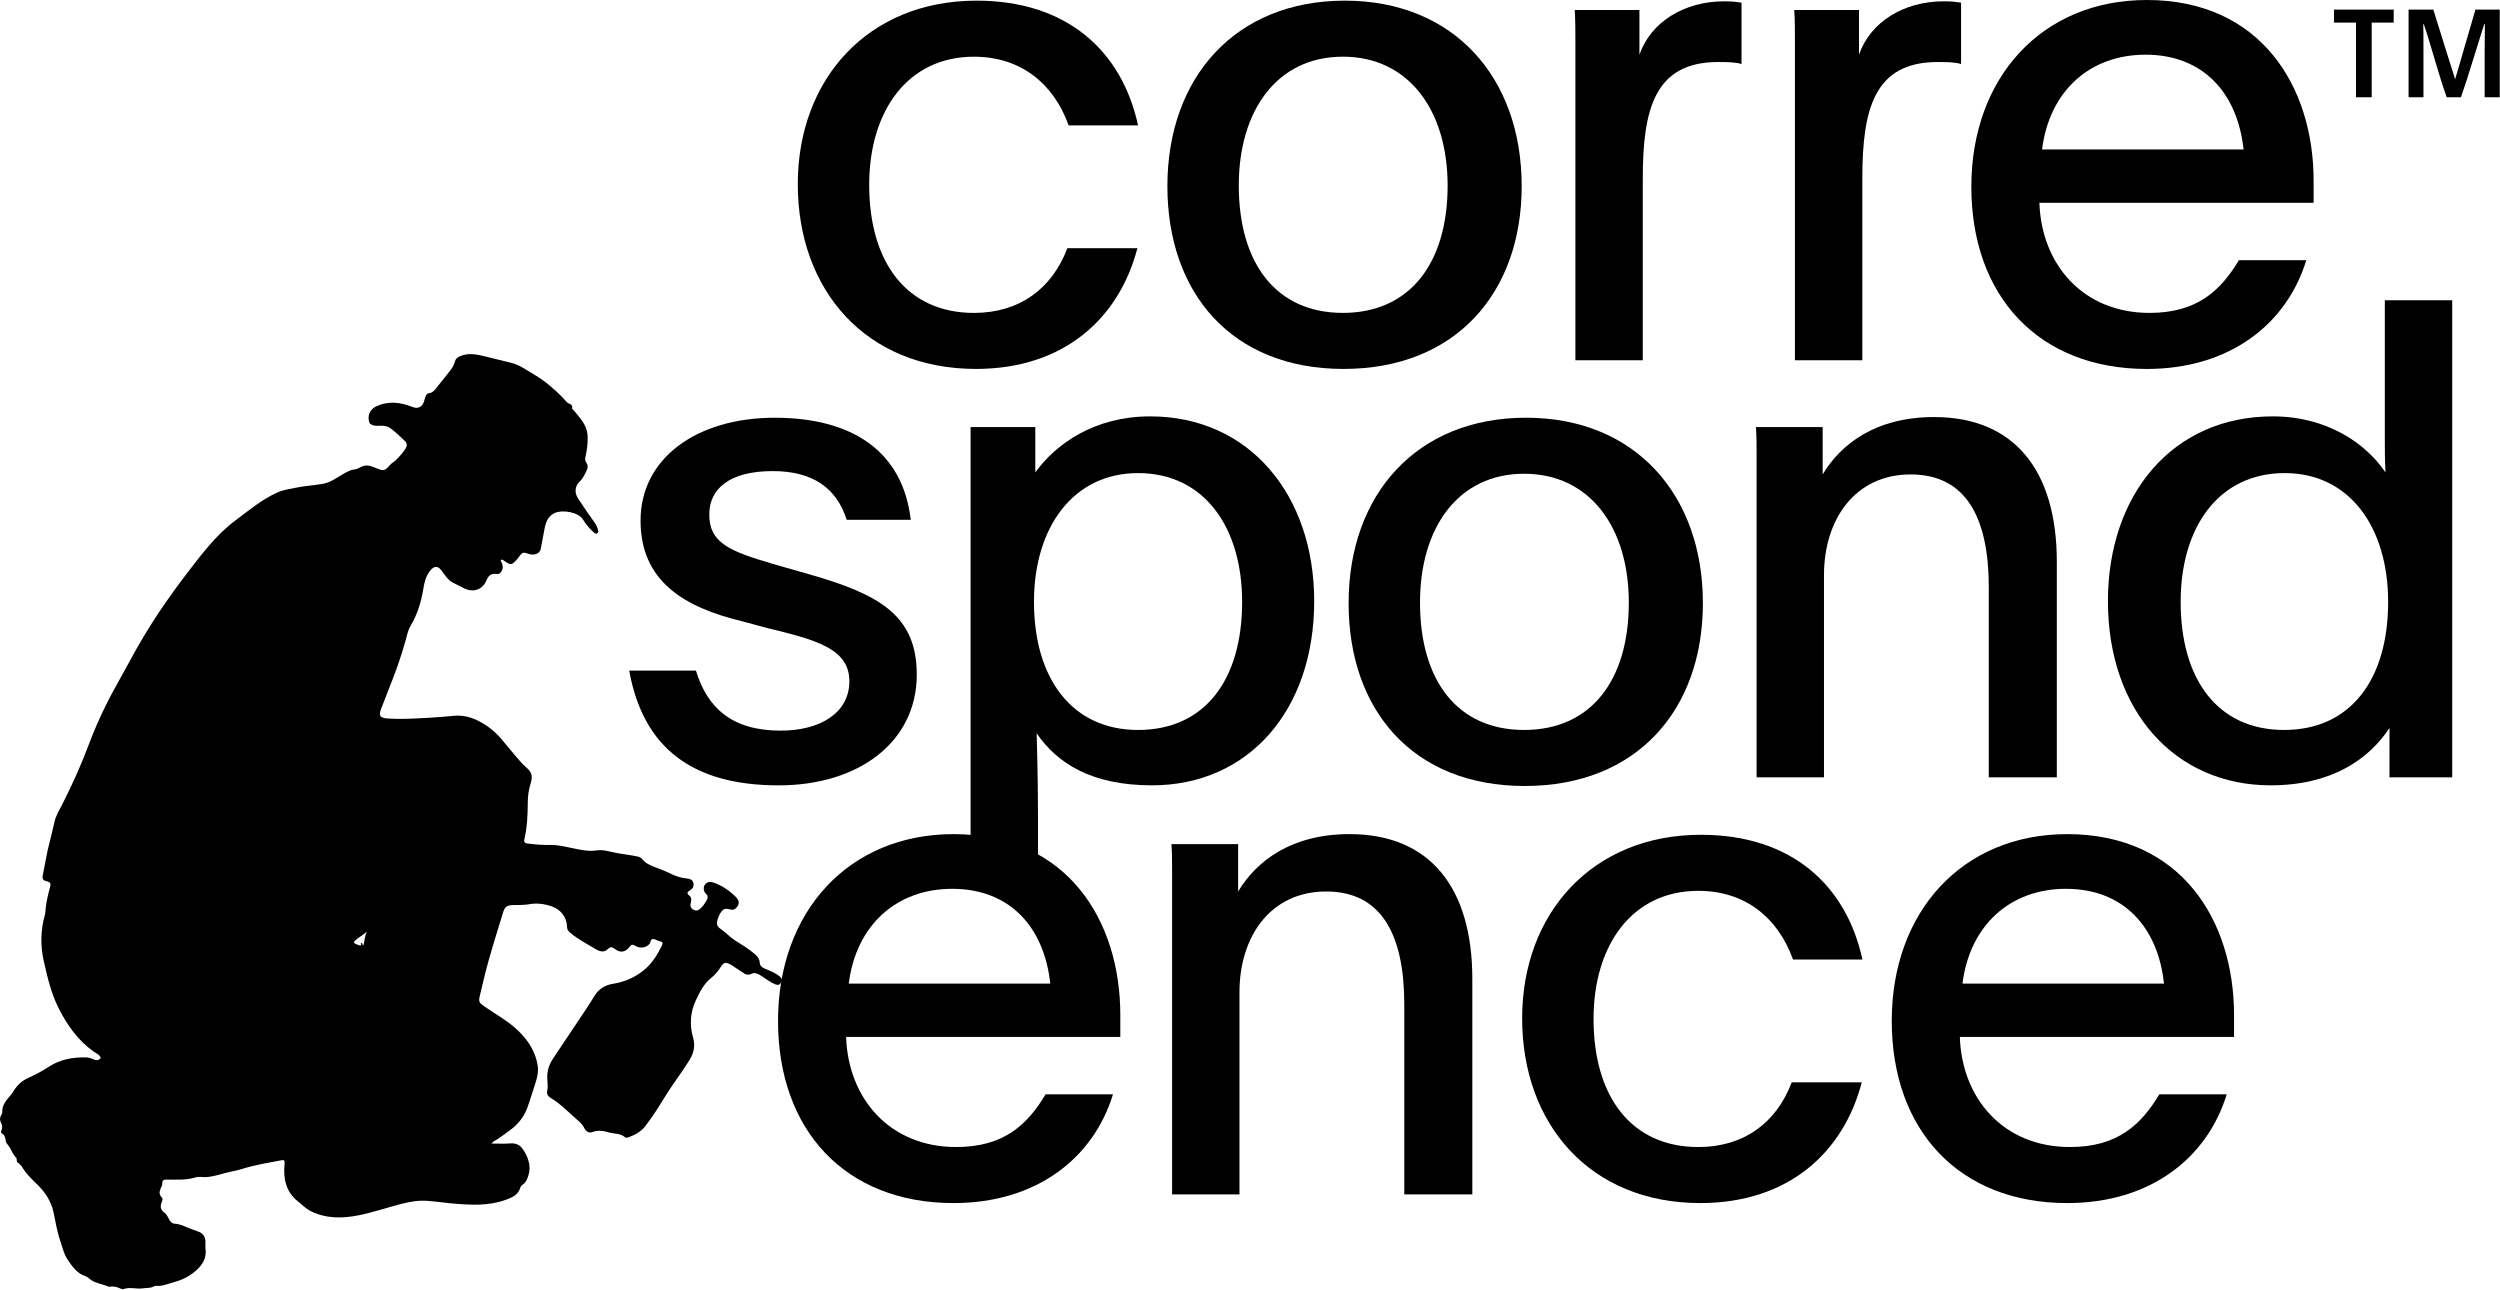
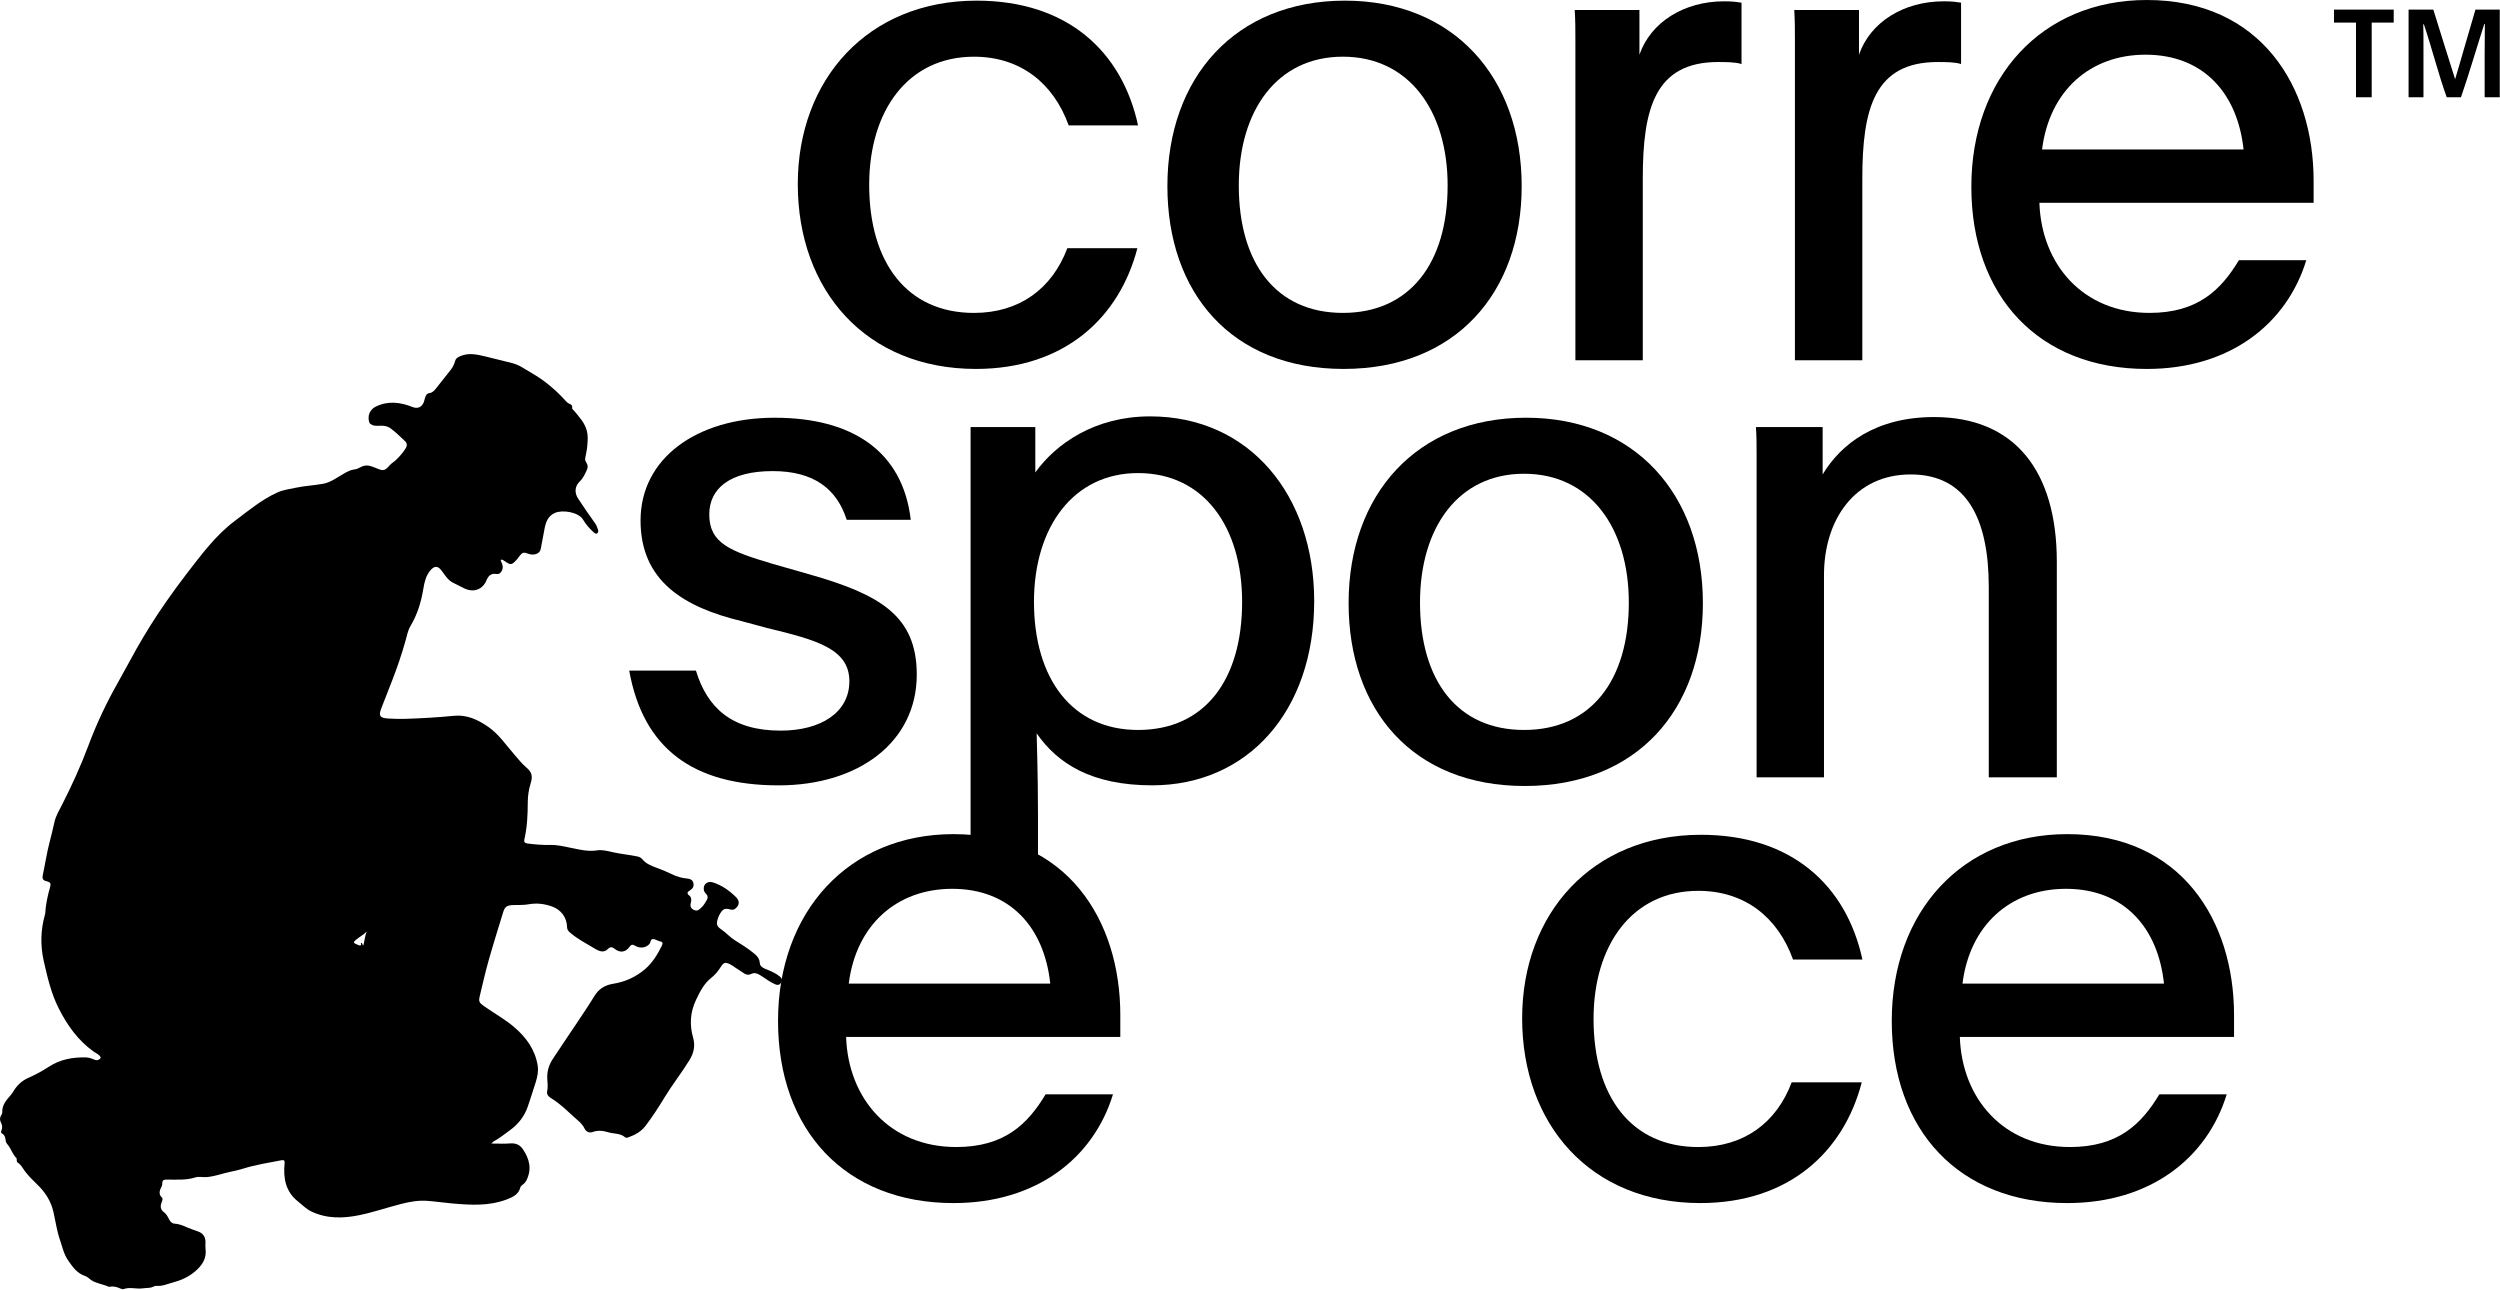
<svg xmlns="http://www.w3.org/2000/svg" width="2078" height="1072" viewBox="0 0 2078 1072" fill="none">
  <path d="M945.401 206.277C930.425 263.962 884.957 306.657 811.187 306.657C719.682 306.657 663.12 241.207 663.12 153.044C663.12 65.976 721.36 0.539 811.742 0.539C887.162 0.539 932.644 42.68 945.956 104.247H888.285C875.528 68.749 847.795 47.131 809.537 47.131C754.625 47.131 722.469 92.045 722.469 153.612C722.469 218.508 754.071 260.093 809.537 260.093C847.24 260.093 874.418 240.126 887.176 206.291L945.401 206.277Z" fill="black" />
  <path d="M1264.82 154.708C1264.82 243.426 1209.92 306.657 1116.75 306.657C1023.58 306.657 970.336 243.426 970.336 154.708C970.336 64.298 1026.91 0.54 1117.86 0.54C1208.26 0.54 1264.82 64.312 1264.82 154.708ZM1029.68 154.153C1029.68 219.035 1060.75 260.08 1116.2 260.08C1171.65 260.08 1203.27 219.035 1203.27 154.153C1203.27 92.045 1171.1 47.117 1116.2 47.117C1061.3 47.117 1029.68 92.031 1029.68 154.153Z" fill="black" />
  <path d="M1362.7 8.291V45.454C1372.15 18.289 1399.86 1.095 1433.13 1.095C1440.35 1.095 1443.67 1.635 1447.55 2.204V53.233C1442.57 51.555 1434.24 51.555 1428.15 51.555C1375.46 51.555 1365.48 90.381 1365.48 148.607V299.447H1309.47V34.361C1309.47 26.027 1309.47 17.18 1308.91 8.291H1362.7Z" fill="black" />
  <path d="M1545.19 8.291V45.454C1554.62 18.289 1582.35 1.095 1615.62 1.095C1622.83 1.095 1626.15 1.635 1630.04 2.204V53.233C1625.05 51.555 1616.73 51.555 1610.62 51.555C1557.95 51.555 1547.96 90.381 1547.96 148.607V299.447H1491.94V34.361C1491.94 26.027 1491.94 17.18 1491.39 8.291H1545.19Z" fill="black" />
  <path d="M1695.15 168.576C1696.82 219.59 1731.21 260.081 1786.66 260.081C1826.59 260.081 1845.99 241.222 1860.97 216.276H1916.98C1900.91 268.955 1853.76 306.672 1784.44 306.672C1694.6 306.672 1638.58 246.228 1638.58 155.264C1638.58 64.299 1697.36 0 1784.44 0C1879.27 0 1923.08 72.092 1923.08 150.286V168.589H1695.14L1695.15 168.576ZM1864.85 124.216C1859.86 77.625 1831.59 45.455 1783.33 45.455C1737.31 45.455 1703.46 75.406 1697.37 124.216H1864.85Z" fill="black" />
  <path d="M578.452 557.379C587.882 588.44 608.39 607.299 648.88 607.299C682.146 607.299 705.997 592.323 705.997 566.254C705.997 539.075 678.277 531.879 637.233 521.895L616.724 516.362C568.482 504.714 532.429 483.082 532.429 432.622C532.429 381.038 579.007 347.218 643.888 347.218C708.229 347.218 750.37 374.937 757.026 432.053H703.778C695.458 405.998 676.059 391.577 642.238 391.577C606.74 391.577 589.546 405.998 589.546 427.63C589.546 451.48 606.74 458.136 642.238 468.675L673.286 477.549C731.511 494.189 762.017 511.925 762.017 560.735C762.017 616.742 713.776 652.795 647.216 652.795C576.234 652.795 534.648 622.302 523 557.407H578.452V557.379Z" fill="black" />
  <path d="M860.55 392.672C877.731 368.822 909.915 346.095 955.938 346.095C1038.57 346.095 1092.36 411.545 1092.36 499.708C1092.36 590.659 1037.46 652.767 957.602 652.767C907.128 652.767 878.84 634.463 861.66 609.517C861.66 611.167 862.769 642.783 862.769 677.727V745.936L806.748 727.549V354.955H860.55V392.672ZM859.441 500.263C859.441 564.049 891.043 606.744 945.954 606.744C1001.41 606.744 1032.45 565.158 1032.45 500.263C1032.45 438.154 1000.85 393.227 945.954 393.227C892.152 393.227 859.441 438.141 859.441 500.263Z" fill="black" />
  <path d="M1415.44 501.372C1415.44 590.09 1360.54 653.321 1267.37 653.321C1174.21 653.321 1120.96 590.09 1120.96 501.372C1120.96 410.962 1177.52 347.204 1268.47 347.204C1358.88 347.204 1415.44 410.976 1415.44 501.372ZM1180.31 500.817C1180.31 565.699 1211.35 606.743 1266.82 606.743C1322.29 606.743 1353.87 565.699 1353.87 500.817C1353.87 438.709 1321.72 393.781 1266.82 393.781C1211.92 393.781 1180.31 438.695 1180.31 500.817Z" fill="black" />
  <path d="M1514.99 394.34C1529.95 369.38 1558.79 346.652 1607.6 346.652C1674.7 346.652 1709.63 391.566 1709.63 466.986V646.114H1653.07V488.077C1653.07 430.406 1634.23 394.353 1588.19 394.353C1541.6 394.353 1516.1 432.056 1516.1 478.093V646.114H1460.08V377.145C1460.08 369.934 1460.08 362.169 1459.52 354.959H1514.99V394.34Z" fill="black" />
-   <path d="M1986.14 646.112V605.08C1968.96 631.15 1937.9 652.767 1887.42 652.767C1807.57 652.767 1752.11 590.659 1752.11 499.709C1752.11 411.545 1805.35 346.095 1889.09 346.095C1934.56 346.095 1966.74 368.836 1982.81 392.673C1982.26 382.134 1982.26 372.705 1982.26 363.844V249.598H2038.28V646.112H1986.14ZM1812.56 500.263C1812.56 565.159 1843.61 606.744 1898.52 606.744C1953.97 606.744 1985.02 564.59 1985.02 500.263C1985.02 438.155 1952.86 393.228 1899.06 393.228C1844.16 393.228 1812.56 438.141 1812.56 500.263Z" fill="black" />
  <path d="M703.291 861.903C704.941 912.918 739.344 953.408 794.796 953.408C834.718 953.408 854.131 934.55 869.107 909.604H925.113C909.028 962.283 861.882 1000 792.563 1000C702.722 1000 646.701 939.556 646.701 848.591C646.701 757.627 705.481 693.327 792.563 693.327C887.397 693.327 931.201 765.42 931.201 843.613V861.917L703.291 861.903ZM872.975 817.544C867.997 770.952 839.71 738.782 791.454 738.782C745.431 738.782 711.597 768.734 705.495 817.544H872.975Z" fill="black" />
-   <path d="M1029.14 741C1044.12 716.04 1072.95 693.313 1121.76 693.313C1188.87 693.313 1223.8 738.226 1223.8 813.647V992.774H1167.24V834.738C1167.24 777.067 1148.38 741.014 1102.34 741.014C1055.77 741.014 1030.25 778.717 1030.25 824.754V992.774H974.244V723.819C974.244 716.609 974.244 708.843 973.689 701.633H1029.14V741Z" fill="black" />
  <path d="M1547.5 899.608C1532.53 957.293 1487.06 999.988 1413.29 999.988C1321.78 999.988 1265.21 934.538 1265.21 846.375C1265.21 759.307 1323.43 693.871 1413.84 693.871C1489.25 693.871 1534.75 736.011 1548.04 797.578H1490.37C1477.62 762.08 1449.9 740.462 1411.62 740.462C1356.73 740.462 1324.56 785.376 1324.56 846.943C1324.56 911.839 1356.17 953.425 1411.62 953.425C1449.34 953.425 1476.52 933.457 1489.26 899.622L1547.5 899.608Z" fill="black" />
  <path d="M1629.02 861.903C1630.67 912.918 1665.07 953.409 1720.52 953.409C1760.45 953.409 1779.86 934.55 1794.84 909.604H1850.84C1834.76 962.283 1787.61 1000 1718.29 1000C1628.45 1000 1572.43 939.556 1572.43 848.591C1572.43 757.627 1631.21 693.328 1718.29 693.328C1813.12 693.328 1856.93 765.42 1856.93 843.613V861.917H1629.01L1629.02 861.903ZM1798.7 817.544C1793.73 770.953 1765.44 738.782 1717.18 738.782C1671.16 738.782 1637.33 768.734 1631.22 817.544H1798.7Z" fill="black" />
  <path d="M1989.64 18.802H1971.35V80.827H1958.29V18.802H1940V8H1989.66L1989.64 18.802ZM2033.71 80.827C2026.92 62.01 2021.51 40.406 2014.73 20.203H2014.2C2014.38 25.43 2014.38 31.171 2014.38 37.619V80.827H2002.01V8H2022.58C2028.68 27.51 2038.26 58.349 2040.7 65.837C2043.49 56.949 2052.54 24.723 2057.59 8H2077.79V80.827H2065.24V45.634C2065.24 36.579 2065.42 27.164 2065.42 20.022H2064.91C2058.64 39.532 2052.36 61.137 2045.57 80.827H2033.71Z" fill="black" />
  <path d="M408.399 950.505C414.174 950.505 419.037 950.808 423.852 950.42C428.581 950.031 432.034 951.392 434.709 955.352C440.228 963.517 442.186 971.949 437.529 981.183C436.873 982.496 435.985 983.553 434.818 984.391C433.809 985.12 432.788 985.958 432.484 987.113C430.891 993.151 425.736 995.265 420.825 997.112C406.32 1002.57 391.22 1001.64 376.169 1000.34C369.227 999.749 362.333 998.692 355.391 998.157C348.072 997.586 340.838 998.825 333.799 1000.62C322.066 1003.61 310.565 1007.59 298.735 1010.03C285.228 1012.81 271.563 1013.14 258.615 1006.89C254.469 1004.89 251.308 1001.5 247.745 998.704C237.277 990.478 235.332 979.154 236.572 966.81C236.803 964.574 235.904 964.003 234.007 964.38C223.211 966.494 212.33 968.159 201.789 971.463C198.616 972.46 195.357 973.225 192.087 973.869C185.351 975.206 178.908 977.745 172.014 978.389C168.792 978.693 165.546 977.66 162.373 978.668C154.397 981.208 146.179 980.406 138.033 980.479C135.918 980.503 134.799 981.354 134.86 983.553C134.872 984.245 134.848 985.023 134.568 985.643C133.073 988.959 131.103 992.106 134.677 995.52C135.553 996.359 134.835 998.206 134.301 999.579C133.073 1002.7 133.352 1005.47 136.331 1007.63C138.349 1009.1 139.443 1011.34 140.537 1013.5C141.522 1015.46 143.127 1017.03 145.121 1017.12C150.592 1017.39 155.09 1020.32 160.039 1021.98C161.571 1022.49 163.09 1023.06 164.622 1023.6C168.561 1024.98 170.701 1027.89 170.786 1032.02C170.835 1034.04 170.616 1036.09 170.859 1038.08C171.832 1046.08 168.124 1051.67 162.3 1056.66C156.756 1061.41 150.483 1064.24 143.553 1066.05C139.079 1067.22 134.823 1069.26 129.997 1068.79C129.158 1068.7 128.185 1069.13 127.395 1069.51C124.72 1070.85 121.79 1070.38 119.091 1070.83C113.608 1071.74 108.137 1069.54 102.8 1071.45C101.815 1071.8 100.83 1071.39 99.882 1070.96C97.073 1069.67 94.168 1068.92 91.043 1069.55C90.848 1069.59 90.605 1069.68 90.447 1069.6C85.693 1067.33 80.198 1066.99 75.736 1063.96C74.156 1062.88 72.757 1061.28 71.019 1060.72C64.125 1058.54 60.442 1053.15 56.6 1047.62C53.025 1042.47 51.883 1036.51 49.901 1030.8C47.238 1023.14 46.181 1015.11 44.381 1007.25C42.339 998.303 37.597 990.964 31.032 984.634C27.397 981.135 23.749 977.551 20.722 973.541C18.801 970.99 17.537 968.001 14.607 966.287C13.962 965.911 13.962 965.073 13.901 964.356C13.841 963.748 13.974 962.922 13.634 962.594C10.461 959.484 9.318 955.085 6.619 951.72C5.768 950.663 4.965 949.751 4.783 948.366C4.455 945.961 4.175 943.543 1.658 942.158C0.795 941.684 0.686 940.663 1.136 939.715C2.23 937.419 1.889 935.208 0.771 933.021C-0.287 930.979 -0.299 928.987 1.002 926.982C1.476 926.253 1.914 925.281 1.877 924.443C1.634 918.21 5.573 914.14 9.208 909.887C10.059 908.891 10.752 907.761 11.433 906.643C14.376 901.856 18.509 898.138 23.482 895.951C29.451 893.339 35.141 890.24 40.527 886.729C50.01 880.533 60.393 878.674 71.42 878.917C73.925 878.965 76.174 879.852 78.411 880.763C79.602 881.249 80.709 881.456 81.9 880.873C84.101 879.816 84.174 878.892 82.435 877.179C81.11 875.867 79.396 875.199 77.912 874.142C64.806 864.786 55.834 852.126 48.709 837.971C42.521 825.675 39.457 812.395 36.43 799.091C33.475 786.09 33.694 773.272 37.317 760.454C37.828 758.631 37.731 756.651 37.974 754.743C38.691 749.13 39.846 743.614 41.415 738.159C42.582 734.137 42.12 733.323 38.132 732.327C35.214 731.598 35.129 729.629 35.554 727.43C36.345 723.263 37.293 719.132 37.998 714.94C39.773 704.296 42.995 693.957 45.232 683.411C46.375 678.052 49.256 673.484 51.651 668.758C59.749 652.792 67.201 636.536 73.451 619.769C80.247 601.544 88.526 584.072 98.119 567.147C103.237 558.107 108.064 548.873 113.17 539.821C120.963 526.007 129.425 512.569 138.544 499.556C144.173 491.537 149.923 483.603 155.917 475.864C167.808 460.506 179.467 444.784 195.126 433.023C206.457 424.506 217.436 415.272 230.542 409.342C235.284 407.192 240.439 406.572 245.46 405.479C253.071 403.838 260.888 403.486 268.523 402.125C275.076 400.959 280.401 396.658 286.128 393.487C288.9 391.956 291.55 390.485 294.808 390.157C296.45 389.987 298.128 389.21 299.599 388.371C302.978 386.439 306.334 386.597 309.799 387.983C311.112 388.505 312.449 388.979 313.75 389.538C318.857 391.749 320.267 390.984 324.024 386.622C325.385 385.042 327.635 383.827 329.264 382.223C332.23 379.32 334.99 376.246 337.179 372.674C338.637 370.316 338.443 368.372 336.425 366.465C332.595 362.856 328.85 359.163 324.619 356.016C322.346 354.327 319.696 353.853 316.863 353.853C314.164 353.853 311.38 354.412 308.826 352.93C308.024 352.468 307.295 352.055 306.966 351.083C305.191 345.834 307.355 340.403 312.316 337.973C322.528 332.992 332.717 334.255 342.832 338.289C346.99 339.941 350.418 338.629 352.181 334.486C352.57 333.563 352.753 332.554 353.045 331.582C353.762 329.31 354.114 327.026 357.409 326.625C359.233 326.406 360.947 324.705 362.224 323.114C366.394 317.913 370.54 312.677 374.637 307.416C376.327 305.241 377.567 302.811 378.26 300.126C378.819 297.963 380.363 296.991 382.381 296.104C389.931 292.799 397.287 294.828 404.655 296.578C411.718 298.255 418.746 300.077 425.797 301.827C429.59 302.762 432.958 304.67 436.228 306.65C442.538 310.453 449.091 314.123 454.721 318.691C460.119 323.077 465.48 327.816 470.112 333.162C471.036 334.231 472.07 335.13 473.456 335.689C474.72 336.211 475.9 336.904 475.547 338.848C475.328 340.063 476.751 340.84 477.504 341.776C481.504 346.709 485.918 351.326 487.693 357.729C488.836 361.848 488.532 365.967 488.203 370.061C487.924 373.67 487.146 377.254 486.428 380.814C486.136 382.284 486.598 383.378 487.364 384.483C488.763 386.525 488.763 388.626 487.729 390.801C486.136 394.155 484.726 397.496 481.869 400.205C477.808 404.057 477.346 409.537 480.41 414.227C485.054 421.322 489.857 428.321 494.805 435.222C495.911 436.777 496.349 438.454 496.981 440.094C497.419 441.236 497.528 442.621 496.252 443.35C495.048 444.043 494.185 443.071 493.346 442.317C490.003 439.329 487.036 435.975 484.787 432.136C480.836 425.392 467.158 423.546 461.067 426.401C455.511 429.001 453.724 433.849 452.666 439.244C451.535 444.978 450.611 450.762 449.42 456.484C448.642 460.227 443.827 461.988 439.377 460.348C435.061 458.756 434.198 459.012 431.499 462.62C430.83 463.507 430.198 464.431 429.444 465.245C425.238 469.813 424.52 469.874 419.439 466.387C419.025 466.095 418.587 465.828 418.162 465.573C417.639 465.257 417.007 464.892 416.496 465.366C415.925 465.889 416.448 466.533 416.691 467.031C417.822 469.388 418.442 471.648 417.177 474.26C416.205 476.277 414.891 477.407 412.715 477.079C408.229 476.398 405.968 478.476 404.302 482.498C401.202 490.018 393.7 492.679 386.26 489.229C383.05 487.746 379.974 485.997 376.789 484.466C372.169 482.242 369.822 477.905 366.88 474.09C363.841 470.141 360.947 470.287 357.774 474.053C353.993 478.537 352.765 483.883 351.877 489.387C350.114 500.237 346.99 510.589 341.324 520.114C338.917 524.16 338.139 528.838 336.875 533.285C333.859 543.88 330.346 554.304 326.37 564.559C323.233 572.651 320.036 580.731 316.911 588.835C314.553 594.946 315.683 596.732 322.382 597.206C327.416 597.558 332.425 597.656 337.507 597.486C350.747 597.036 363.962 596.307 377.141 594.983C387.998 593.901 397.117 598.093 405.858 604.192C414.782 610.413 420.606 619.307 427.548 627.241C430.806 630.959 433.846 634.871 437.651 638.091C442.198 641.942 442.867 645.32 441.092 651.079C439.511 656.194 438.697 661.54 438.684 666.899C438.66 677.323 438.162 687.675 435.827 697.881C435.365 699.898 436.35 700.846 438.368 701.113C444.788 701.939 451.219 702.474 457.699 702.328C463.523 702.207 469.103 703.628 474.769 704.782C481.857 706.228 488.908 708.002 496.373 706.824C500.847 706.119 505.431 707.504 509.856 708.464C516.568 709.934 523.425 710.517 530.136 711.963C531.777 712.315 533.017 713.129 534.136 714.466C537.54 718.524 542.512 720.019 547.193 721.841C551.035 723.348 554.889 724.842 558.573 726.689C562.524 728.657 566.634 729.824 571.01 730.225C573.418 730.443 575.679 731.124 576.336 733.906C576.968 736.616 575.934 738.62 573.551 740.03C571.46 741.269 570.415 742.52 573.053 744.513C574.706 745.764 574.84 747.915 574.317 749.835C573.527 752.69 573.734 754.901 576.797 756.359C579.886 757.829 581.612 755.63 583.326 754.014C584.907 752.52 586.025 750.503 587.193 748.62C588.396 746.688 588.761 744.756 586.803 742.885C585.879 742.01 585.186 740.832 585.004 739.446C584.42 734.939 588.129 731.962 592.773 733.493C600.116 735.911 606.292 740.297 611.739 745.655C614.997 748.875 614.681 752.326 611.411 755.084C610.256 756.056 609.028 756.444 607.484 756.043C602.499 754.719 601.052 755.254 598.414 759.591C597.587 760.952 596.98 762.495 596.53 764.026C595.265 768.376 595.837 769.992 599.533 772.519C603.593 775.289 606.791 779.08 611.01 781.68C616.42 785.009 621.806 788.411 626.73 792.469C629.246 794.547 631.301 796.637 631.52 800.427C631.714 803.793 635.204 804.959 637.964 806.077C641.635 807.584 645.198 809.2 648.273 811.763C649.976 813.197 650.62 814.85 649.283 816.794C648.067 818.567 646.62 819.126 644.346 818.167C639.714 816.21 635.897 813.015 631.666 810.451C629.234 808.981 626.949 808.24 624.286 809.601C622.28 810.621 620.359 810.281 618.535 809.103C616.238 807.62 613.976 806.102 611.691 804.607C610.086 803.55 608.566 802.335 606.852 801.484C603.01 799.601 601.539 799.905 599.241 803.501C596.992 807.037 594.633 810.099 591.156 812.82C585.15 817.523 581.648 824.497 578.402 831.41C573.685 841.47 573.077 851.871 576.092 862.453C578.001 869.16 576.761 875.174 573.187 880.994C566.67 891.613 558.925 901.406 552.433 912.062C547.448 920.239 542.294 928.343 536.433 935.961C532.774 940.736 527.741 943.385 522.257 945.377C521.394 945.693 520.324 945.973 519.619 945.341C515.583 941.757 510.245 942.571 505.577 941.137C501.322 939.837 496.957 939.314 492.507 940.955C489.626 942.024 487.048 940.505 485.869 938.026C484.641 935.426 482.83 933.458 480.811 931.721C473.261 925.184 466.38 917.821 457.748 912.596C455.681 911.345 454.271 909.523 454.794 907.093C455.559 903.545 455.098 900.033 454.903 896.534C454.55 890.398 456.374 884.931 459.657 879.937C466.21 869.974 472.945 860.133 479.547 850.206C484.459 842.819 489.468 835.48 494.076 827.899C497.686 821.969 502.841 818.823 509.467 817.753C519.498 816.15 528.434 812.177 536.142 805.579C542.415 800.209 546.549 793.283 550.16 785.993C551.157 783.976 550.792 782.676 548.348 782.409C548.154 782.385 547.947 782.336 547.765 782.263C546.05 781.643 544.324 780.465 542.646 780.55C540.604 780.647 540.92 783.369 539.728 784.717C537.005 787.779 531.984 788.678 527.85 786.066C525.662 784.681 524.567 785.191 523.194 787.075C519.947 791.546 515.461 792.226 511.133 788.824C508.872 787.038 507.376 786.674 505.066 789.006C502.1 791.983 498.27 790.817 495.231 788.982C487.997 784.596 480.386 780.781 473.894 775.228C472.471 774.013 471.377 772.786 471.34 770.684C471.207 762.689 466.416 756.201 458.964 753.516C452.556 751.208 446.003 750.43 439.28 751.657C435.061 752.423 430.794 752.131 426.563 752.289C421.201 752.483 419.597 753.65 418.089 758.643C414.113 771.766 409.955 784.851 406.235 798.046C403.439 807.948 401.129 817.996 398.758 828.008C397.7 832.443 398.393 833.512 402.041 836.124C410.515 842.163 419.755 847.108 427.645 853.948C437.444 862.441 444.775 872.465 446.915 885.648C447.669 890.289 446.721 894.785 445.42 899.098C443.377 905.853 441.067 912.524 438.879 919.243C436.107 927.723 430.83 934.491 423.524 939.703C419.244 942.753 415.195 946.131 410.527 948.621C409.943 948.937 409.493 949.508 408.387 950.492L408.399 950.505ZM304.948 774.244C302.03 777.16 298.273 778.958 295.246 781.716C293.921 782.919 293.775 783.794 295.587 784.523C296.328 784.827 297.045 785.191 297.787 785.495C299.368 786.151 300.571 786.273 299.951 783.903C299.951 783.891 300.292 783.782 300.413 783.745C301.507 783.964 300.814 785.495 302.03 785.75C303.173 781.984 303.137 777.95 304.948 774.244Z" fill="black" />
</svg>